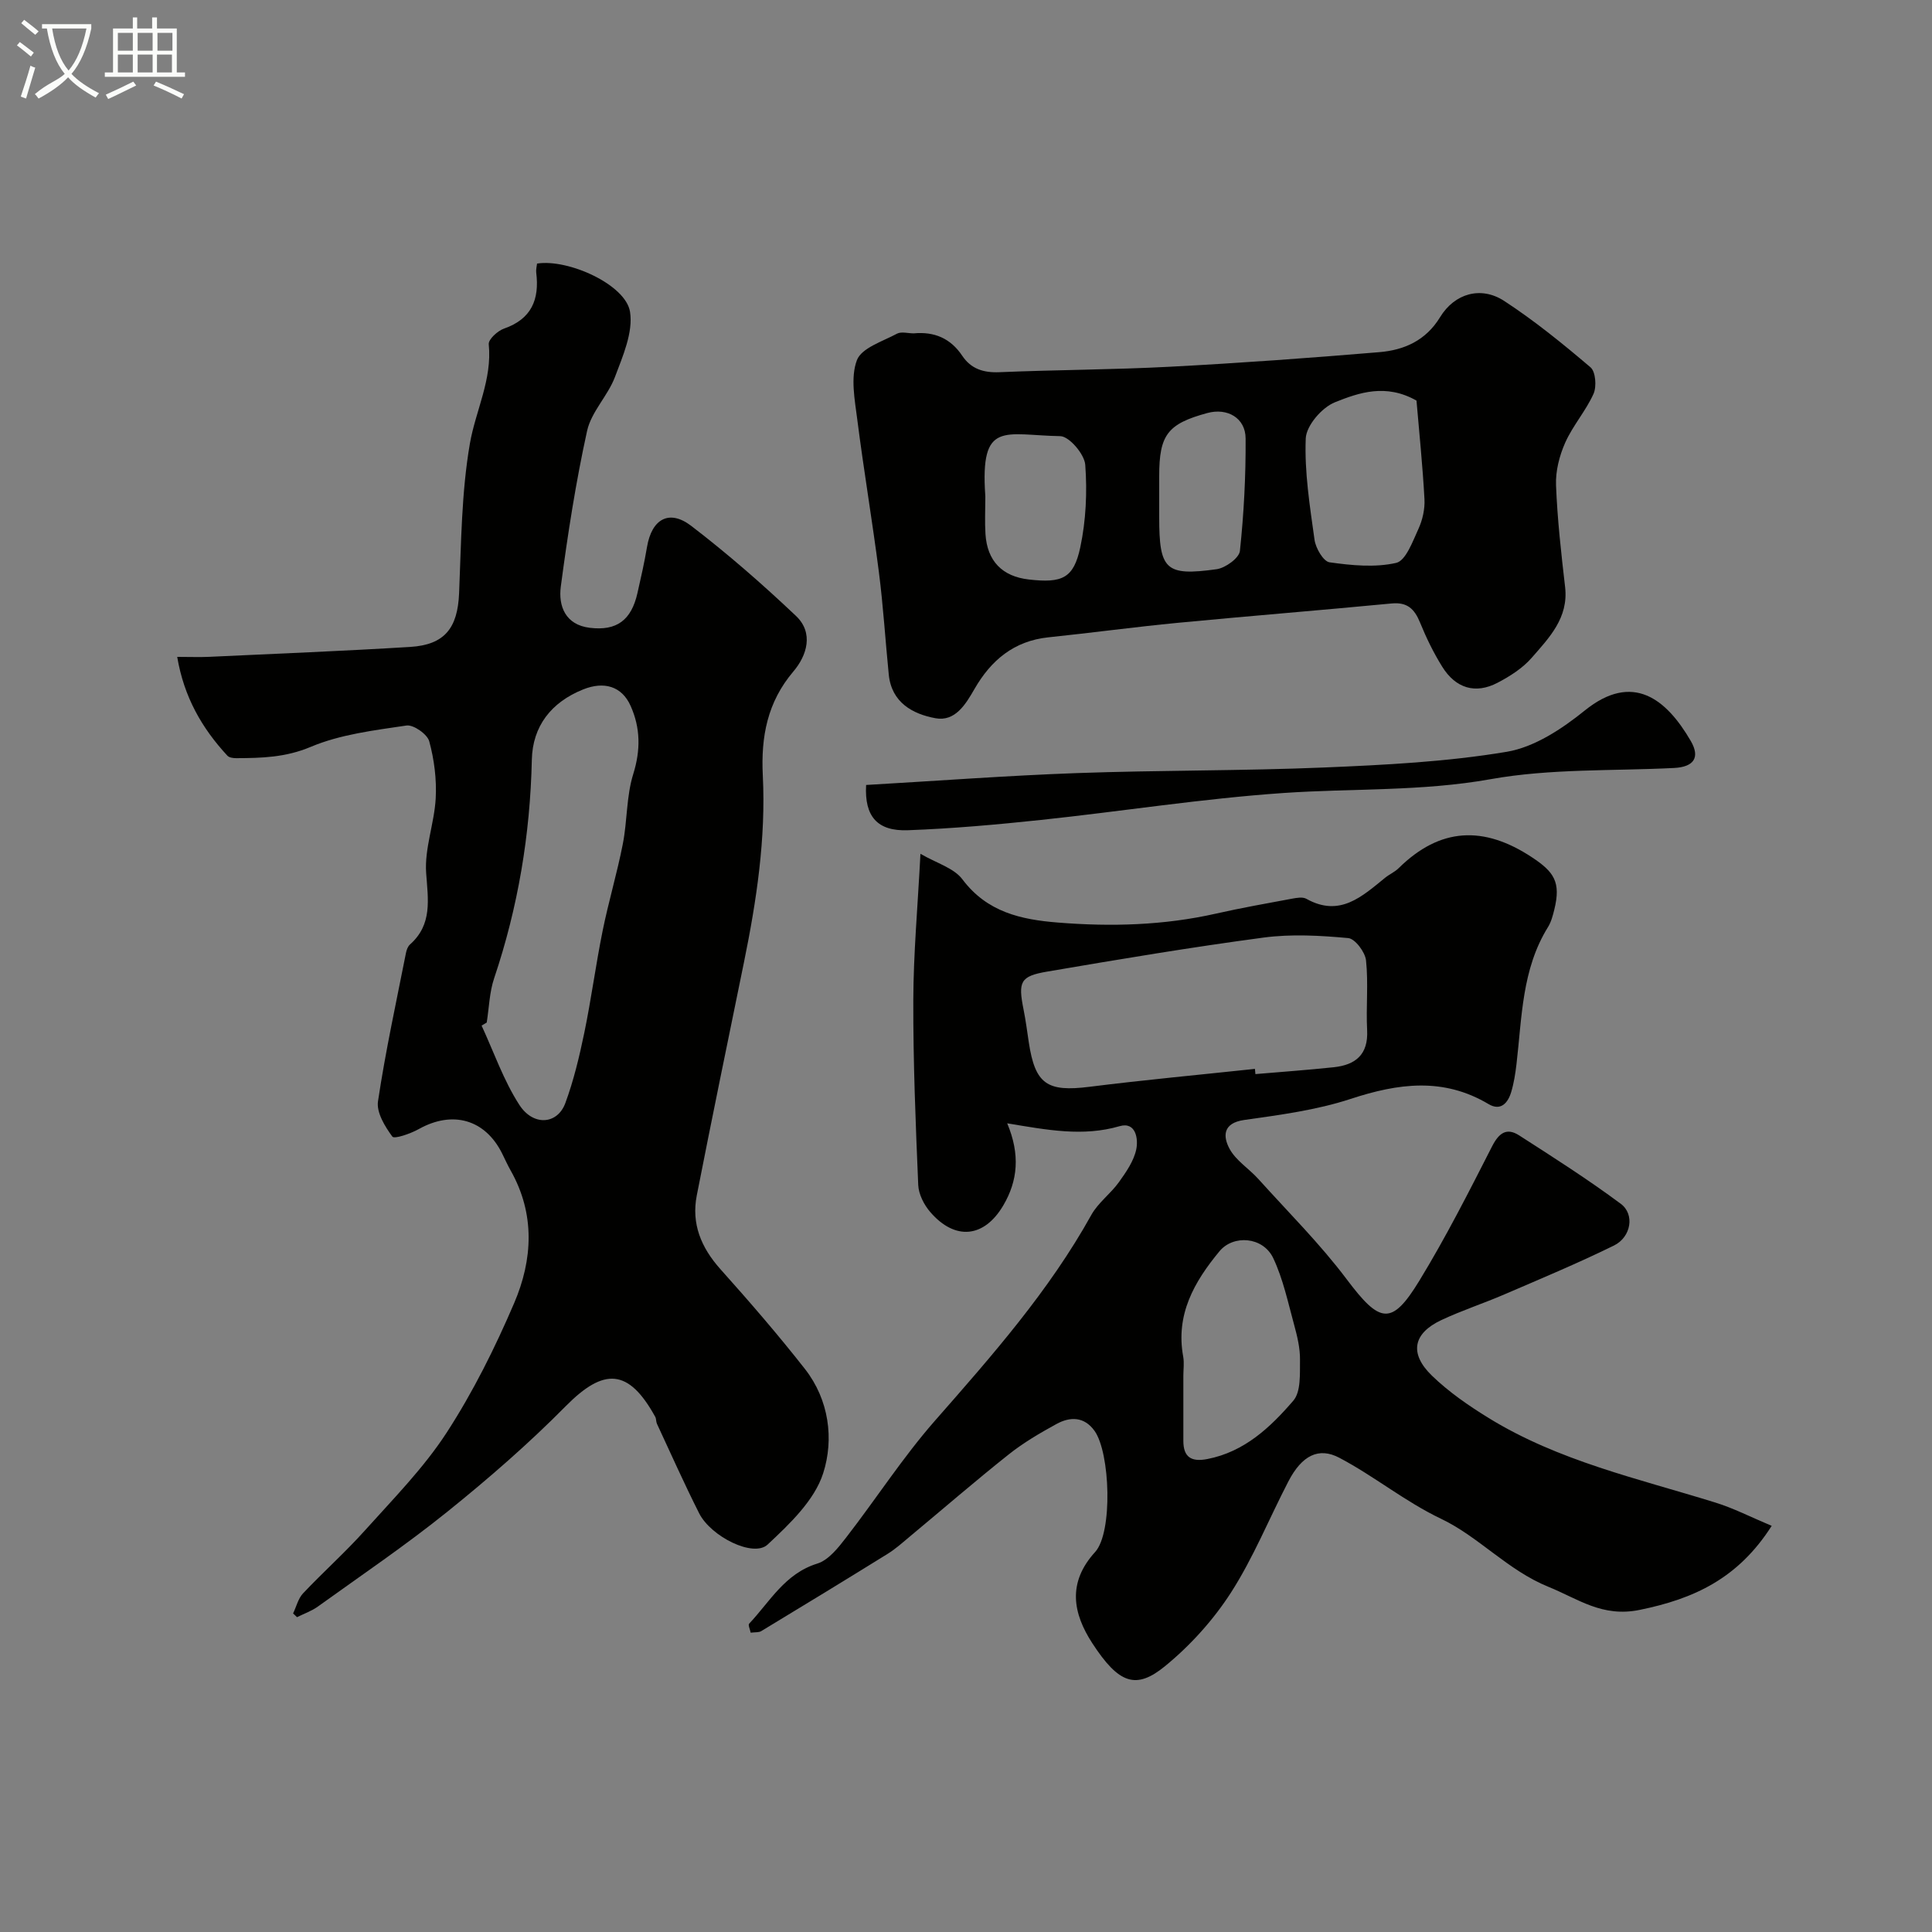
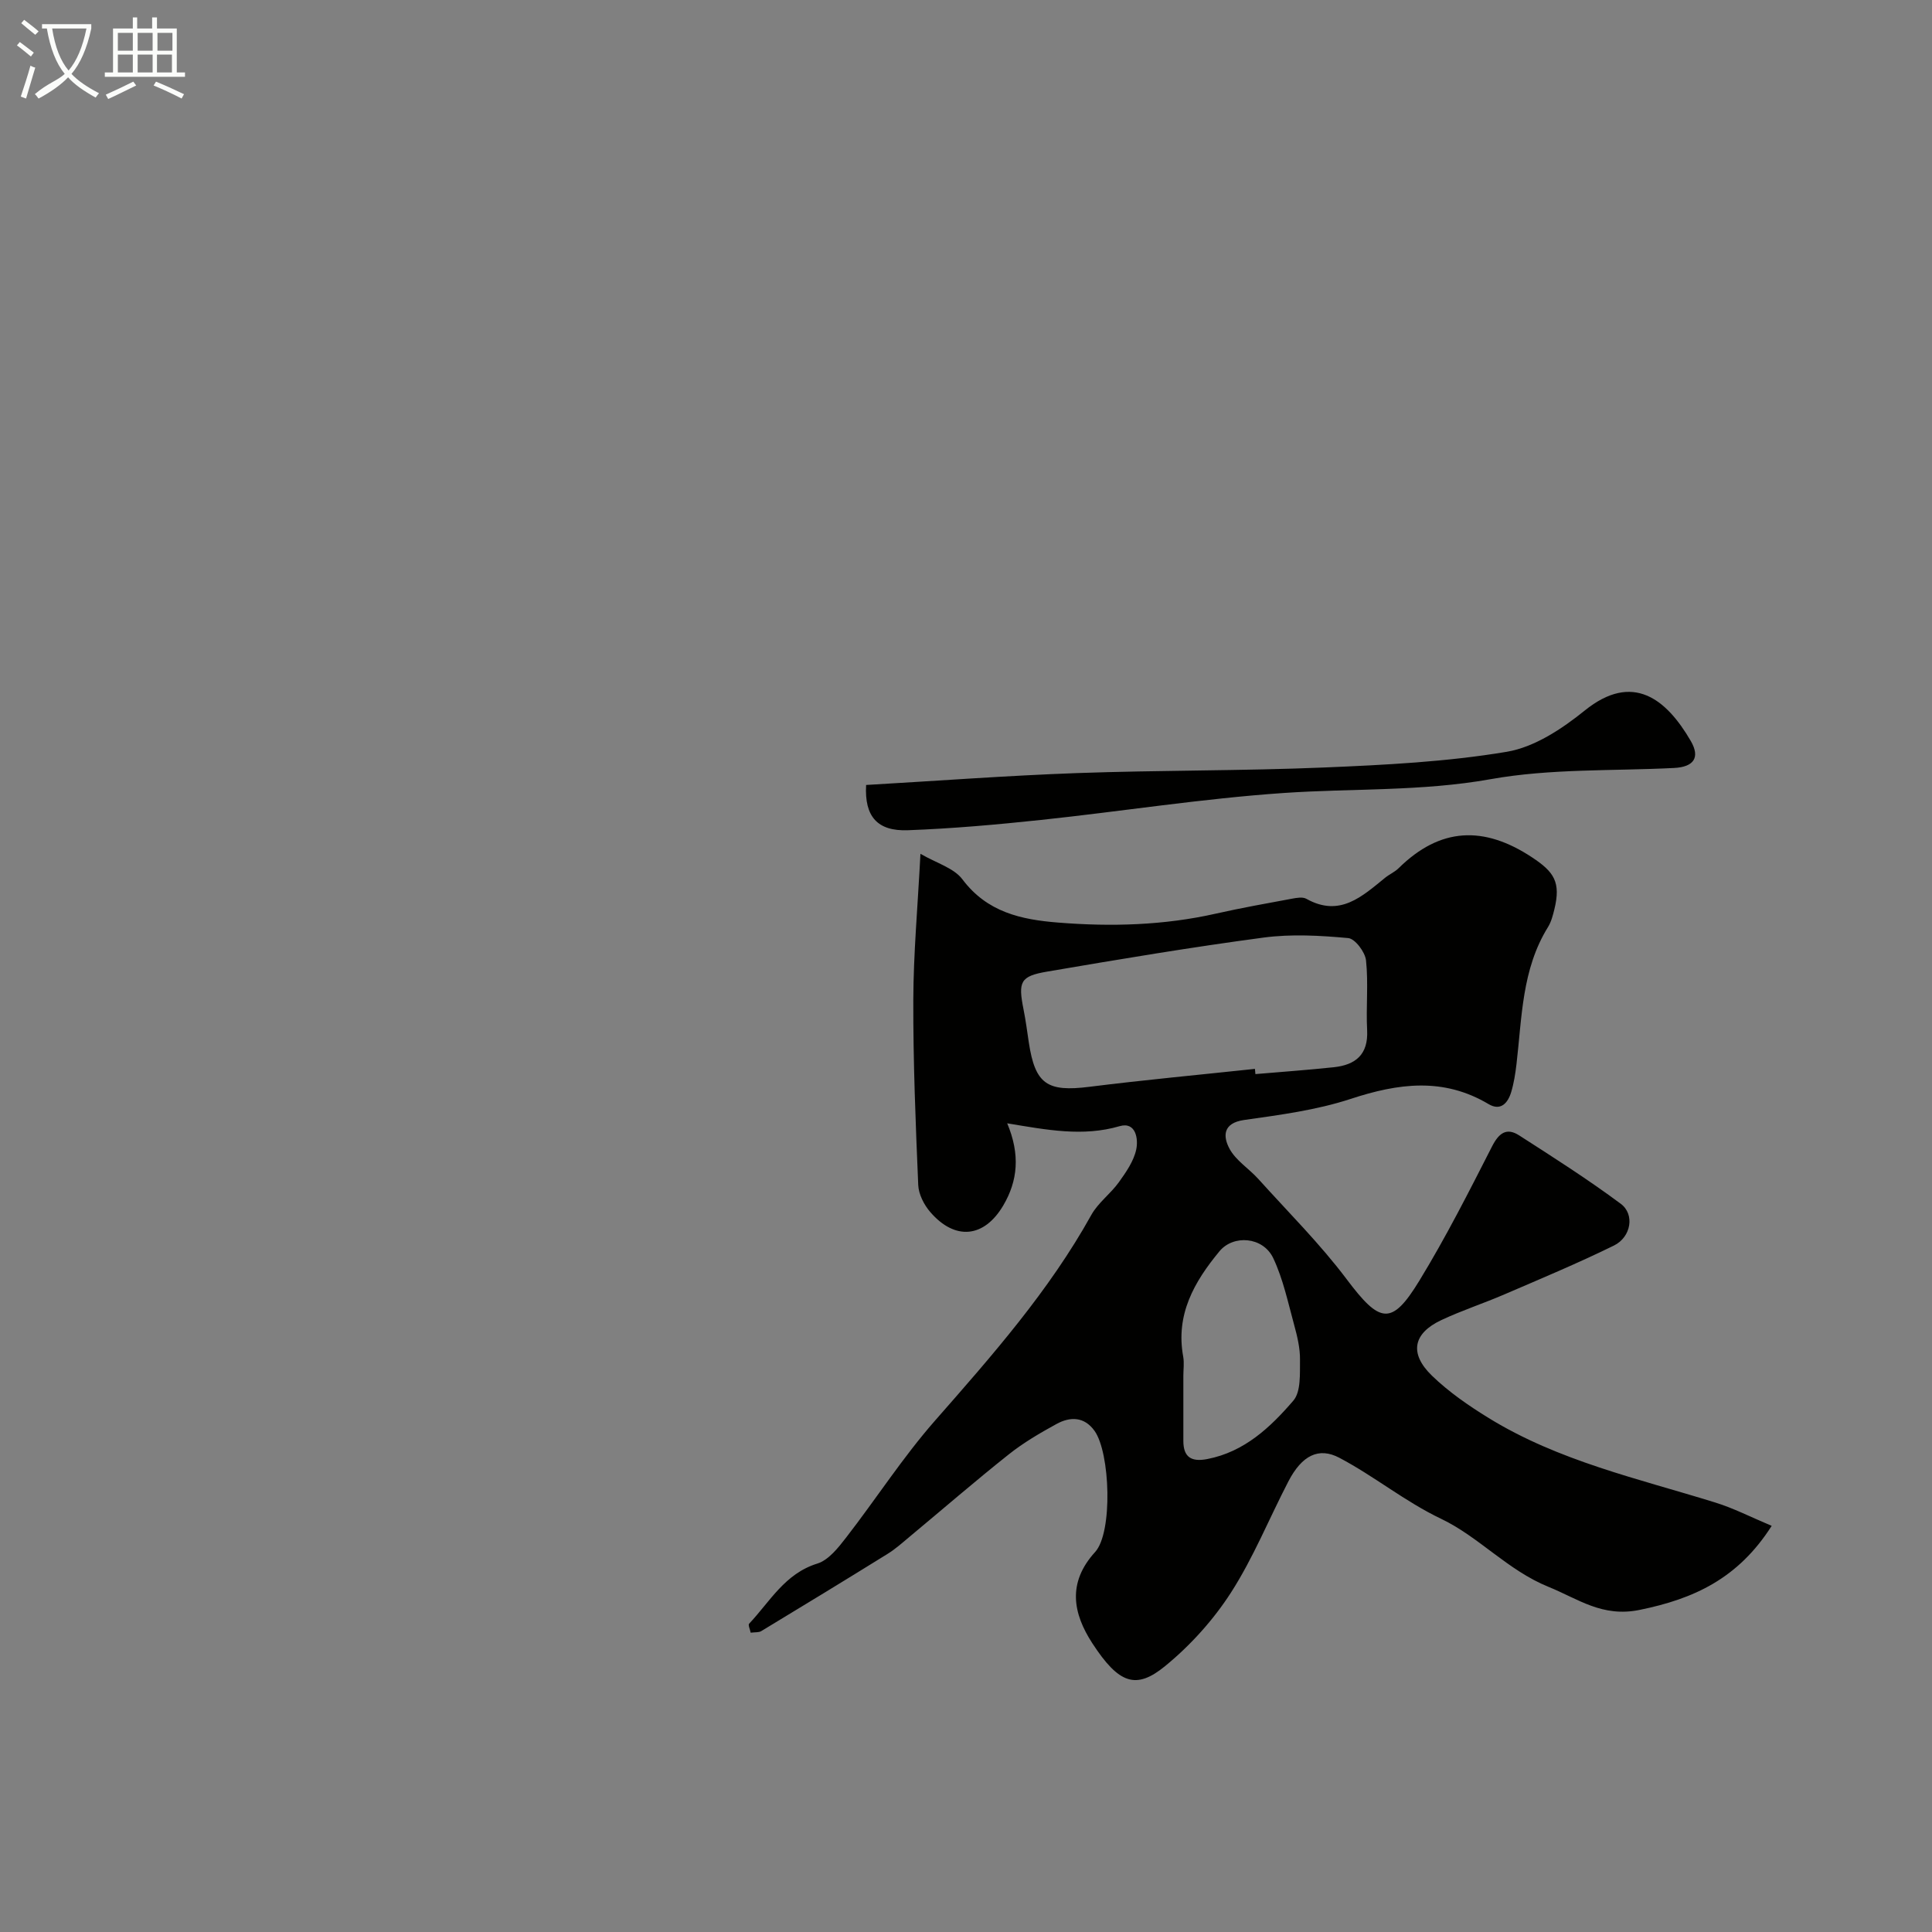
<svg xmlns="http://www.w3.org/2000/svg" enable-background="new 0 0 400 400" viewBox="0 0 400 400">
  <rect x="0" y="0" width="400" height="400" fill="#808080" stroke="none" />
  <path d="m6.4 11.7c-1-.8-1.9-1.6-2.9-2.3l.6-.7c.9.7 1.9 1.4 2.9 2.2zm-2.1 8.3c.7-2.1 1.4-4.2 2-6.4.2.1.6.3 1 .4-.7 2.3-1.3 4.4-1.9 6.4zm3-12.8c-1.1-.9-2.1-1.7-2.9-2.4l.6-.7c1 .8 2 1.5 3 2.4zm1.4-1.3v-.9h10.2v.9c-.9 4.2-2.3 7.3-4.1 9.4 1.3 1.4 3.2 2.7 5.7 4-.2.2-.4.5-.7.9-2.5-1.4-4.4-2.7-5.7-4.2-1.4 1.5-3.5 3-6.1 4.4 0 0 0 0-.1-.1-.3-.4-.5-.7-.7-.8 2.7-2.3 4.7-2.8 6.2-4.2-1.8-2.2-3-5.3-3.7-9.4zm9.2 0h-7.1c.6 3.8 1.7 6.7 3.4 8.7 1.7-2 2.9-4.8 3.7-8.7z" fill="#fbfcfa" />
  <path d="m31.6 3.6h.9v2.3h4.1v9.1h1.7v.9h-16.6v-.9h1.7v-9.1h4.1v-2.3h.9v2.3h3.1v-2.3zm-4 13.3.6.8c-1.9.9-3.8 1.9-5.8 2.8-.2-.3-.3-.6-.5-.9 2-.9 3.9-1.8 5.7-2.7zm-3.2-10.1v3.7h3.1v-3.7zm0 4.5v3.7h3.1v-3.7zm4.1-4.5v3.7h3.1v-3.7zm0 4.5v3.7h3.1v-3.7zm9.1 9.1c-2.1-1.1-4.1-2-5.8-2.7l.5-.8c2.2.9 4.1 1.8 5.8 2.6zm-1.9-13.6h-3.1v3.7h3.1zm-3.2 4.5v3.7h3.1v-3.7z" fill="#fbfcfa" />
  <g fill="#010100">
-     <path d="m60.68 334.05c.68-1.41 1.05-3.1 2.08-4.18 4.18-4.43 8.76-8.51 12.82-13.04 5.86-6.53 12.12-12.88 16.87-20.18 5.48-8.43 10.03-17.59 14-26.85 3.85-8.99 4.38-18.44-.73-27.47-.64-1.14-1.18-2.34-1.76-3.51-3.52-7.08-10.27-8.97-17.27-5.05-1.69.94-5.05 2.11-5.46 1.55-1.54-2.09-3.32-5.01-2.97-7.31 1.54-10.29 3.77-20.49 5.79-30.71.12-.62.38-1.34.82-1.74 4.7-4.18 3.75-9.29 3.36-14.82-.36-5.08 1.7-10.28 1.98-15.47.21-3.92-.31-8.01-1.34-11.79-.4-1.48-3.27-3.48-4.71-3.27-6.71 1-13.69 1.83-19.85 4.43-5.2 2.19-10.17 2.31-15.41 2.33-.62 0-1.45-.11-1.82-.51-5.27-5.69-8.99-12.15-10.39-20.46 2.68 0 4.66.08 6.63-.01 13.87-.65 27.74-1.2 41.6-2.05 7.17-.44 9.82-3.93 10.13-11.08.44-10.38.48-20.88 2.24-31.05 1.19-6.82 4.64-13.22 3.9-20.54-.1-1 1.84-2.78 3.17-3.24 5.7-1.99 7.35-6.04 6.66-11.59-.08-.62.11-1.28.17-1.87 6.46-1.02 18.36 4.36 19.25 9.99.67 4.25-1.49 9.15-3.12 13.49-1.47 3.9-4.9 7.21-5.77 11.16-2.34 10.63-4.01 21.42-5.44 32.22-.54 4.05.95 7.94 6 8.55 5.58.68 8.6-1.58 9.87-7.2.72-3.17 1.44-6.34 1.98-9.55.97-5.75 4.56-7.86 9.14-4.36 7.56 5.79 14.77 12.09 21.69 18.64 3.72 3.52 2.29 8.19-.53 11.51-5.4 6.36-6.73 13.53-6.33 21.52.65 13.05-1.29 25.89-3.89 38.64-3.29 16.1-6.62 32.19-9.78 48.32-1.15 5.86.9 10.79 4.87 15.24 6.03 6.74 11.96 13.59 17.53 20.7 5 6.39 6.03 14.54 3.77 21.58-1.8 5.62-6.95 10.51-11.51 14.77-2.92 2.73-11.73-1.63-14.18-6.5-3.07-6.09-5.85-12.33-8.73-18.52-.2-.44-.12-1.02-.35-1.43-5.51-9.99-10.59-10.24-18.51-2.23-7.68 7.77-15.98 14.99-24.5 21.85-8.64 6.96-17.86 13.2-26.87 19.68-1.28.92-2.85 1.46-4.29 2.18-.25-.26-.53-.52-.81-.77zm40.09-122.34c-.35.21-.71.42-1.06.63 2.54 5.5 4.55 11.35 7.8 16.39 2.9 4.5 7.9 4.08 9.53-.33 1.73-4.68 2.9-9.61 3.92-14.51 1.45-7 2.38-14.11 3.8-21.13 1.22-6.05 3.01-11.99 4.19-18.04.94-4.79.72-9.87 2.16-14.47 1.55-4.98 1.49-9.56-.55-14.11-1.82-4.07-5.5-5.14-9.83-3.4-6.6 2.65-10.47 7.6-10.62 14.57-.34 15.5-2.86 30.54-7.8 45.22-.98 2.9-1.05 6.11-1.54 9.18z" />
    <path d="m366.81 315.91c-6.98 10.96-16.16 15.12-27.33 17.4-7.77 1.59-12.69-2.26-18.88-4.77-8.43-3.42-14.43-10.36-22.18-14.06-7.57-3.61-13.88-8.85-21.14-12.67-4.23-2.23-7.73-.52-10.54 4.91-3.98 7.67-7.24 15.79-11.89 23.02-3.65 5.67-8.4 10.93-13.63 15.21-5.99 4.9-9.55 3.74-15.07-4.74-3.99-6.14-5.24-12.5.59-18.89 3.68-4.04 3.12-20.54-.13-25.08-2.13-2.97-5.05-2.97-7.89-1.41-3.41 1.87-6.82 3.86-9.86 6.28-6.94 5.51-13.64 11.32-20.45 16.98-1.51 1.26-2.98 2.59-4.64 3.62-8.69 5.39-17.42 10.71-26.17 16-.5.3-1.25.2-2.18.32-.14-.72-.57-1.6-.32-1.86 4.31-4.57 7.39-10.37 14.12-12.45 2.34-.73 4.34-3.29 5.98-5.41 6.2-8 11.72-16.59 18.38-24.18 11.81-13.45 23.6-26.82 32.36-42.58 1.4-2.53 3.98-4.38 5.7-6.77 1.49-2.08 3.08-4.36 3.6-6.77.47-2.16-.05-5.83-3.43-4.85-7.6 2.22-15.04.78-23.28-.59 2.72 6.48 2.19 11.9-.81 17-3.96 6.72-9.98 7.32-15.11 1.38-1.3-1.5-2.42-3.69-2.5-5.61-.54-12.75-1.06-25.52-1.02-38.28.03-9.57.9-19.14 1.48-30.29 3.33 1.94 6.92 2.93 8.69 5.29 5.11 6.8 12.14 8.34 19.83 8.95 10.98.88 21.88.58 32.68-1.86 5.21-1.18 10.48-2.11 15.74-3.09.97-.18 2.2-.4 2.96.03 6.93 3.88 11.54-.5 16.33-4.38.88-.71 1.99-1.18 2.78-1.97 8.6-8.47 17.64-8.83 27.62-2.23 4.55 3.01 6 5.11 4.61 10.78-.31 1.26-.65 2.58-1.32 3.66-5.42 8.73-5.38 18.68-6.52 28.38-.23 1.94-.53 3.89-1.09 5.76-.68 2.27-2.17 4-4.69 2.5-9.38-5.58-18.7-4.31-28.56-1.07-7.07 2.32-14.63 3.31-22.04 4.36-4.48.64-4.38 3.44-3.04 5.94 1.31 2.45 4.02 4.11 5.96 6.26 6.18 6.86 12.78 13.42 18.31 20.78 6.86 9.13 9.29 9.72 15.02.33 5.5-9 10.28-18.44 15.08-27.85 1.42-2.78 3.01-3.93 5.59-2.28 7.12 4.57 14.27 9.13 21.05 14.17 2.94 2.18 2.15 6.89-1.4 8.64-7.43 3.65-15.08 6.84-22.69 10.12-4.33 1.87-8.84 3.33-13.1 5.34-5.82 2.75-6.64 6.9-1.9 11.49 3.49 3.38 7.61 6.22 11.77 8.78 14.45 8.89 30.9 12.52 46.85 17.47 3.81 1.17 7.4 3.03 11.72 4.84zm-106.99-94.61c.03.36.07.72.1 1.08 5.41-.46 10.82-.85 16.22-1.42 4.5-.48 7.17-2.61 6.91-7.67-.25-4.81.28-9.68-.23-14.45-.18-1.72-2.27-4.49-3.68-4.62-5.79-.53-11.75-.87-17.49-.11-15 2-29.93 4.5-44.85 7.05-5.6.95-6.03 2.1-4.88 7.87.45 2.24.74 4.51 1.08 6.77 1.32 8.69 3.8 10.31 12.56 9.21 11.4-1.43 22.84-2.49 34.26-3.71zm-14.82 63.56v13.45c0 3.44 1.71 4.4 4.96 3.77 7.69-1.49 13.06-6.57 17.81-12.09 1.6-1.86 1.34-5.58 1.38-8.45.03-2.4-.56-4.86-1.2-7.2-1.28-4.67-2.29-9.51-4.33-13.84-2.12-4.48-8.27-4.91-11.14-1.44-5.25 6.34-9.11 13.11-7.51 21.82.23 1.29.03 2.66.03 3.98z" />
-     <path d="m189.17 69.02c4.26-.4 7.63 1.01 10.06 4.65 1.81 2.7 4.38 3.53 7.69 3.39 11.76-.5 23.54-.51 35.29-1.13 14.47-.76 28.93-1.81 43.37-3.02 5.13-.43 9.61-2.39 12.57-7.24 3.01-4.94 8.47-6.5 13.28-3.36 6.28 4.1 12.15 8.87 17.87 13.74 1.06.9 1.29 3.98.63 5.47-1.58 3.53-4.28 6.57-5.86 10.1-1.21 2.72-2.03 5.91-1.91 8.85.27 7.04 1.07 14.08 1.88 21.09.73 6.37-3.3 10.47-6.91 14.62-1.88 2.16-4.5 3.83-7.08 5.18-4.57 2.39-8.67 1.17-11.47-3.35-1.79-2.88-3.3-5.98-4.58-9.13-1.14-2.79-2.62-4.25-5.87-3.94-14.72 1.41-29.46 2.59-44.19 4-8.97.86-17.91 2.08-26.87 3.01-7.14.74-11.89 4.75-15.31 10.69-1.86 3.24-4.03 6.81-8.09 6.06-4.72-.87-9.08-3.25-9.66-9.03-.71-7.08-1.14-14.2-2.05-21.26-1.35-10.54-3.13-21.02-4.47-31.55-.52-4.09-1.43-8.69-.08-12.28.95-2.54 5.32-3.89 8.31-5.5.9-.47 2.29-.06 3.45-.06zm104.1 13.92c-6.35-3.59-11.91-1.65-16.9.35-2.69 1.08-5.92 4.83-6.03 7.49-.28 6.97.85 14.02 1.82 20.98.24 1.74 1.84 4.49 3.11 4.66 4.55.64 9.41 1.12 13.79.12 1.99-.45 3.41-4.42 4.6-7.01.86-1.87 1.37-4.13 1.26-6.18-.37-6.9-1.09-13.8-1.65-20.41zm-89.27 20.15c0 2.49-.13 4.99.03 7.46.35 5.61 3.48 8.81 9 9.43 6.88.78 9.26-.23 10.63-6.66 1.18-5.54 1.45-11.44 1.03-17.09-.16-2.19-3.32-5.89-5.17-5.93-11.6-.2-16.6-3.38-15.53 12.28.02.18.01.35.01.51zm36-.53v4.5c0 10.92 1.29 12.25 11.88 10.79 1.82-.25 4.67-2.31 4.83-3.78.82-7.72 1.23-15.53 1.18-23.3-.02-4.25-3.8-6.38-7.92-5.26-8.24 2.24-9.97 4.51-9.97 13.05z" />
    <path d="m179.32 162.52c14.74-.85 29.17-1.94 43.63-2.46 17.07-.61 34.17-.45 51.23-1.16 12.63-.53 25.35-1.17 37.78-3.25 5.73-.96 11.45-4.75 16.14-8.54 9.94-8.03 16.9-2.39 21.95 6.29 2.01 3.45.62 5.39-3.43 5.6-12.69.64-25.59.1-38 2.32-14.31 2.56-28.58 1.88-42.86 2.86-16.8 1.15-33.49 3.8-50.25 5.58-9.15.97-18.34 1.79-27.53 2.13-6.3.24-9.03-2.81-8.66-9.37z" />
  </g>
</svg>